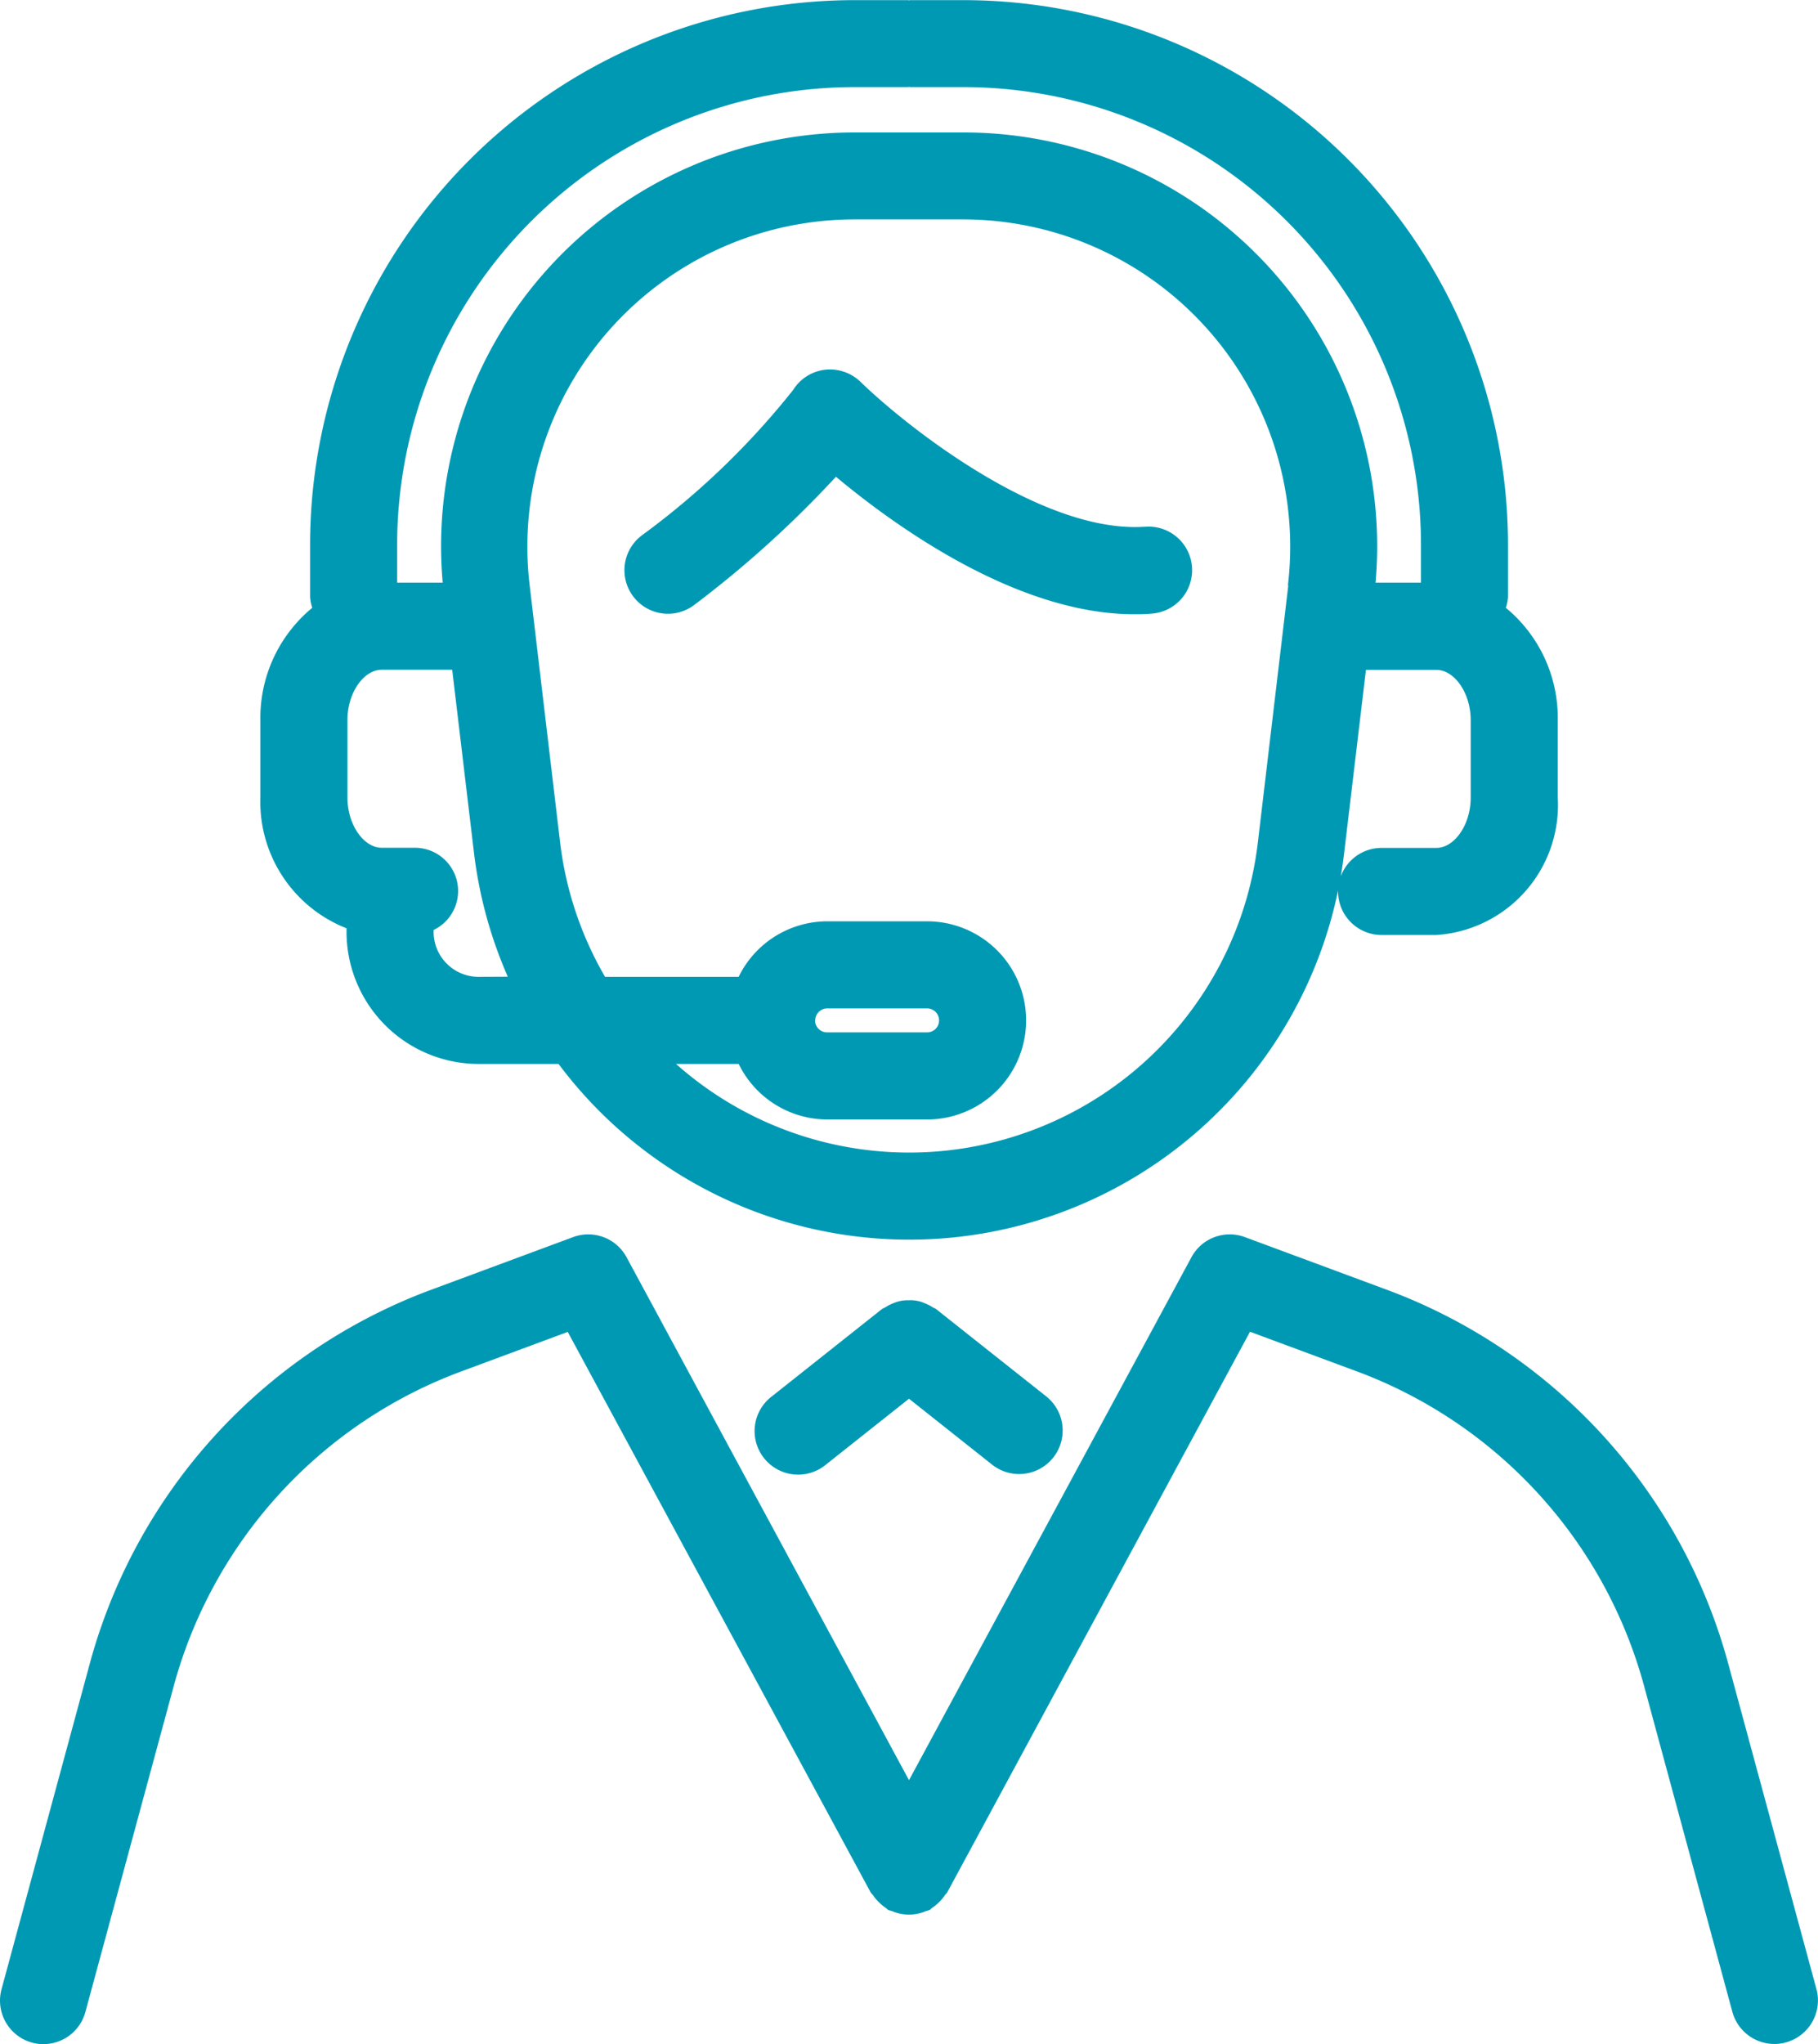
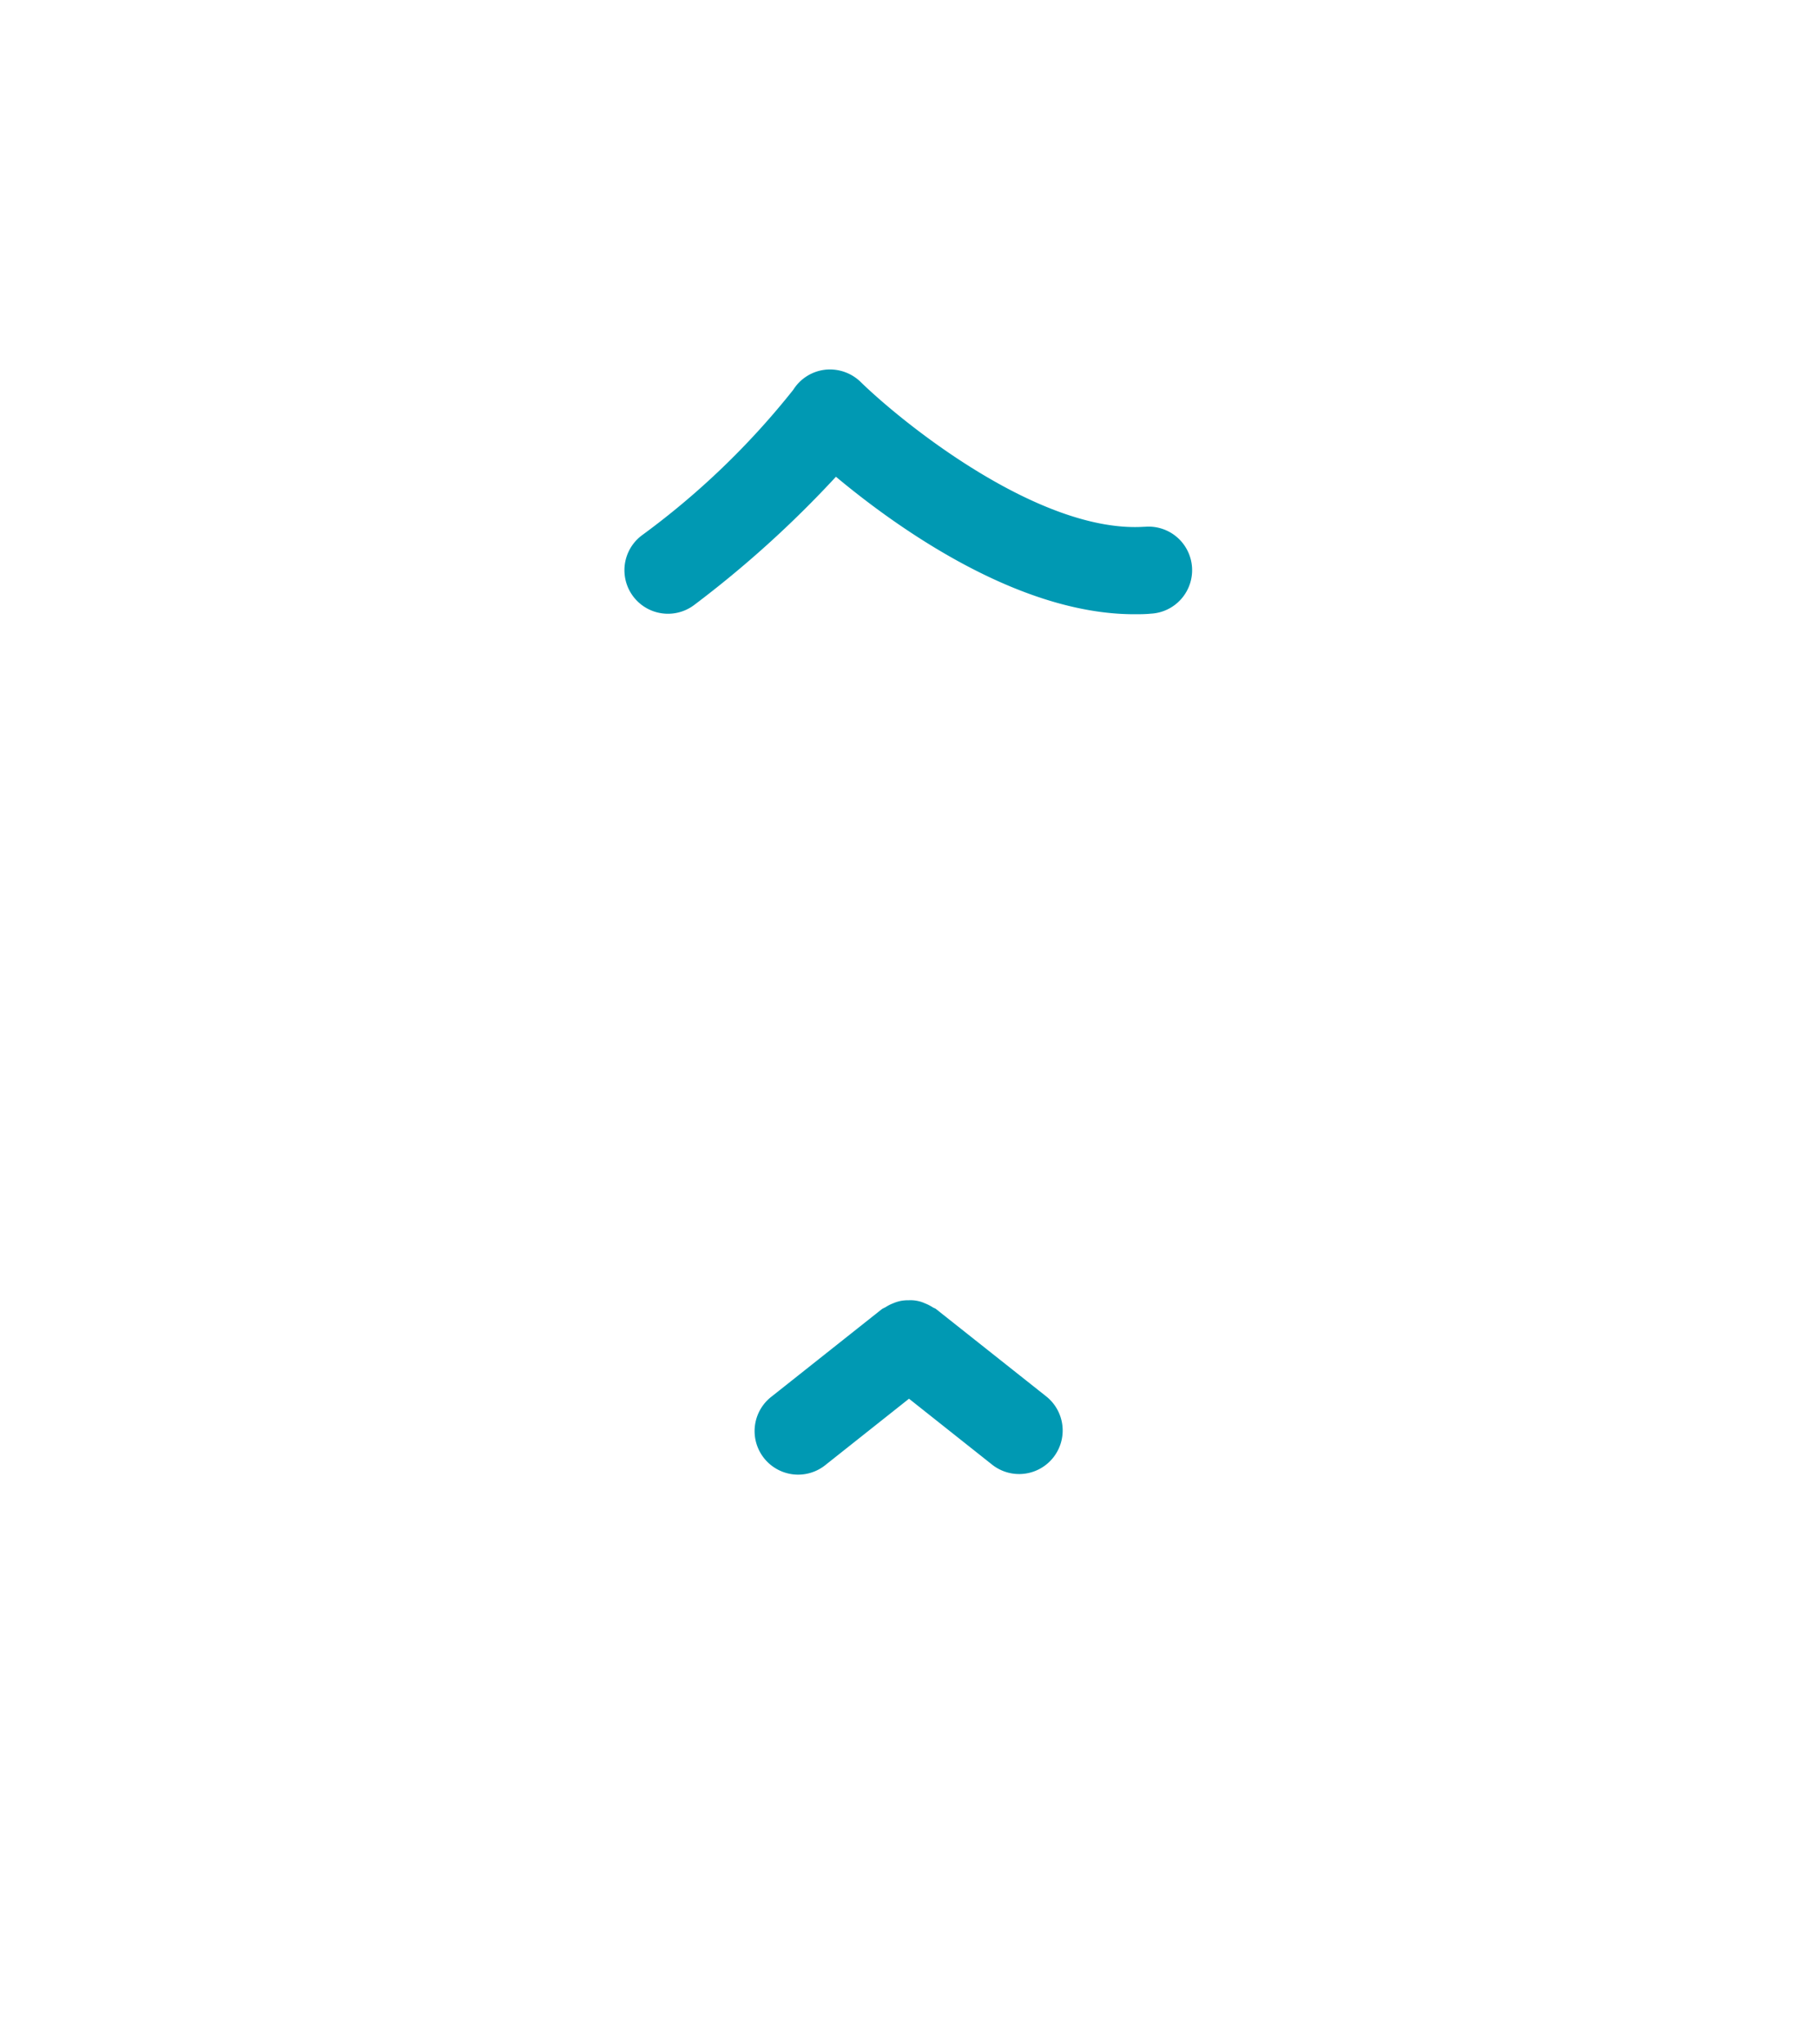
<svg xmlns="http://www.w3.org/2000/svg" width="41.756" height="46.937">
  <g data-name="グループ 3260" fill="#0099b3">
    <path data-name="パス 1179" d="M26.287 12.095c-2.384.158-5.513-2.343-6.522-3.327a1.012 1.012 0 0 0-.817-.278 1 1 0 0 0-.728.46 18.018 18.018 0 0 1-3.478 3.343 1 1 0 0 0 1.2 1.6 24.5 24.5 0 0 0 3.258-2.946c1.361 1.136 4.161 3.157 6.851 3.157.126 0 .253 0 .379-.013a1 1 0 1 0-.147-1.994z" />
-     <path data-name="パス 1180" d="M7.959 21.315v.083a3.035 3.035 0 0 0 3.031 3.032h1.839a10.058 10.058 0 0 0 18.044-4.848l.5-4.2h1.618c.419 0 .788.537.788 1.15v1.786c0 .614-.369 1.151-.788 1.151h-1.258a1 1 0 1 0 0 2h1.258a2.989 2.989 0 0 0 2.788-3.151v-1.786a3.278 3.278 0 0 0-1.193-2.576.968.968 0 0 0 .05-.247v-1.206a12.514 12.514 0 0 0-12.5-12.5h-1.231c-.01 0-.018.005-.027.005s-.017-.005-.026-.005h-1.23a12.514 12.514 0 0 0-12.5 12.5v1.206a.968.968 0 0 0 .05.247 3.277 3.277 0 0 0-1.192 2.576v1.786a3.119 3.119 0 0 0 1.979 2.997zm3.031 1.115a1.033 1.033 0 0 1-1.031-1.032v-.044a.993.993 0 0 0-.438-1.888h-.753c-.42 0-.788-.537-.788-1.151v-1.786c0-.613.368-1.15.788-1.15h1.618l.5 4.2a10.049 10.049 0 0 0 .777 2.848zm18.6-8.992-.7 5.91a8.064 8.064 0 0 1-13.363 5.082h1.439a2.269 2.269 0 0 0 2.032 1.275h2.295a2.275 2.275 0 1 0 0-4.55h-2.296a2.269 2.269 0 0 0-2.032 1.275h-3.068a8.034 8.034 0 0 1-1.032-3.082l-.7-5.91a7.514 7.514 0 0 1 7.463-8.4h2.49a7.514 7.514 0 0 1 7.463 8.4zM18.725 23.43a.275.275 0 0 1 .274-.275h2.295a.275.275 0 1 1 0 .55h-2.297a.275.275 0 0 1-.276-.275zm.9-21.43h1.23c.009 0 .017-.005.026-.005s.017.005.027.005h1.229a10.512 10.512 0 0 1 10.5 10.5v.879h-1.043a9.5 9.5 0 0 0-9.468-10.338h-2.49a9.5 9.5 0 0 0-9.468 10.338H9.122V12.5A10.512 10.512 0 0 1 19.622 2z" />
-     <path data-name="パス 1181" d="m41.721 45.676-2.014-7.428a12.7 12.7 0 0 0-7.784-8.607l-3.33-1.235a1 1 0 0 0-1.228.462l-6.487 12.008-6.487-12.008a1 1 0 0 0-1.228-.462l-3.33 1.235a12.7 12.7 0 0 0-7.784 8.607L.035 45.676a1 1 0 0 0 .7 1.226.944.944 0 0 0 .262.035 1 1 0 0 0 .964-.738l2.014-7.428a10.7 10.7 0 0 1 6.55-7.255l2.515-.933 6.957 12.869c.015.027.04.043.057.068a.937.937 0 0 0 .125.15.948.948 0 0 0 .158.133c.024.015.039.039.065.053a.942.942 0 0 0 .091.028.917.917 0 0 0 .2.061.967.967 0 0 0 .184.018.951.951 0 0 0 .184-.018.909.909 0 0 0 .2-.061.942.942 0 0 0 .091-.028c.025-.013.04-.037.064-.053a.955.955 0 0 0 .159-.133.937.937 0 0 0 .125-.15c.016-.025.041-.041.056-.068l6.954-12.873 2.516.933a10.7 10.7 0 0 1 6.55 7.255l2.013 7.428a1 1 0 0 0 .964.738.956.956 0 0 0 .263-.035 1 1 0 0 0 .705-1.222z" />
    <path data-name="パス 1182" d="M21.425 30.019a1.02 1.02 0 0 0-.183-.093.79.79 0 0 0-.368-.07.912.912 0 0 0-.181.014.931.931 0 0 0-.184.058.921.921 0 0 0-.176.091.794.794 0 0 0-.076.039l-2.529 2.005a1 1 0 1 0 1.242 1.567l1.908-1.513 1.908 1.513a1 1 0 1 0 1.243-1.567l-2.53-2.005c-.023-.019-.051-.023-.074-.039z" />
  </g>
</svg>